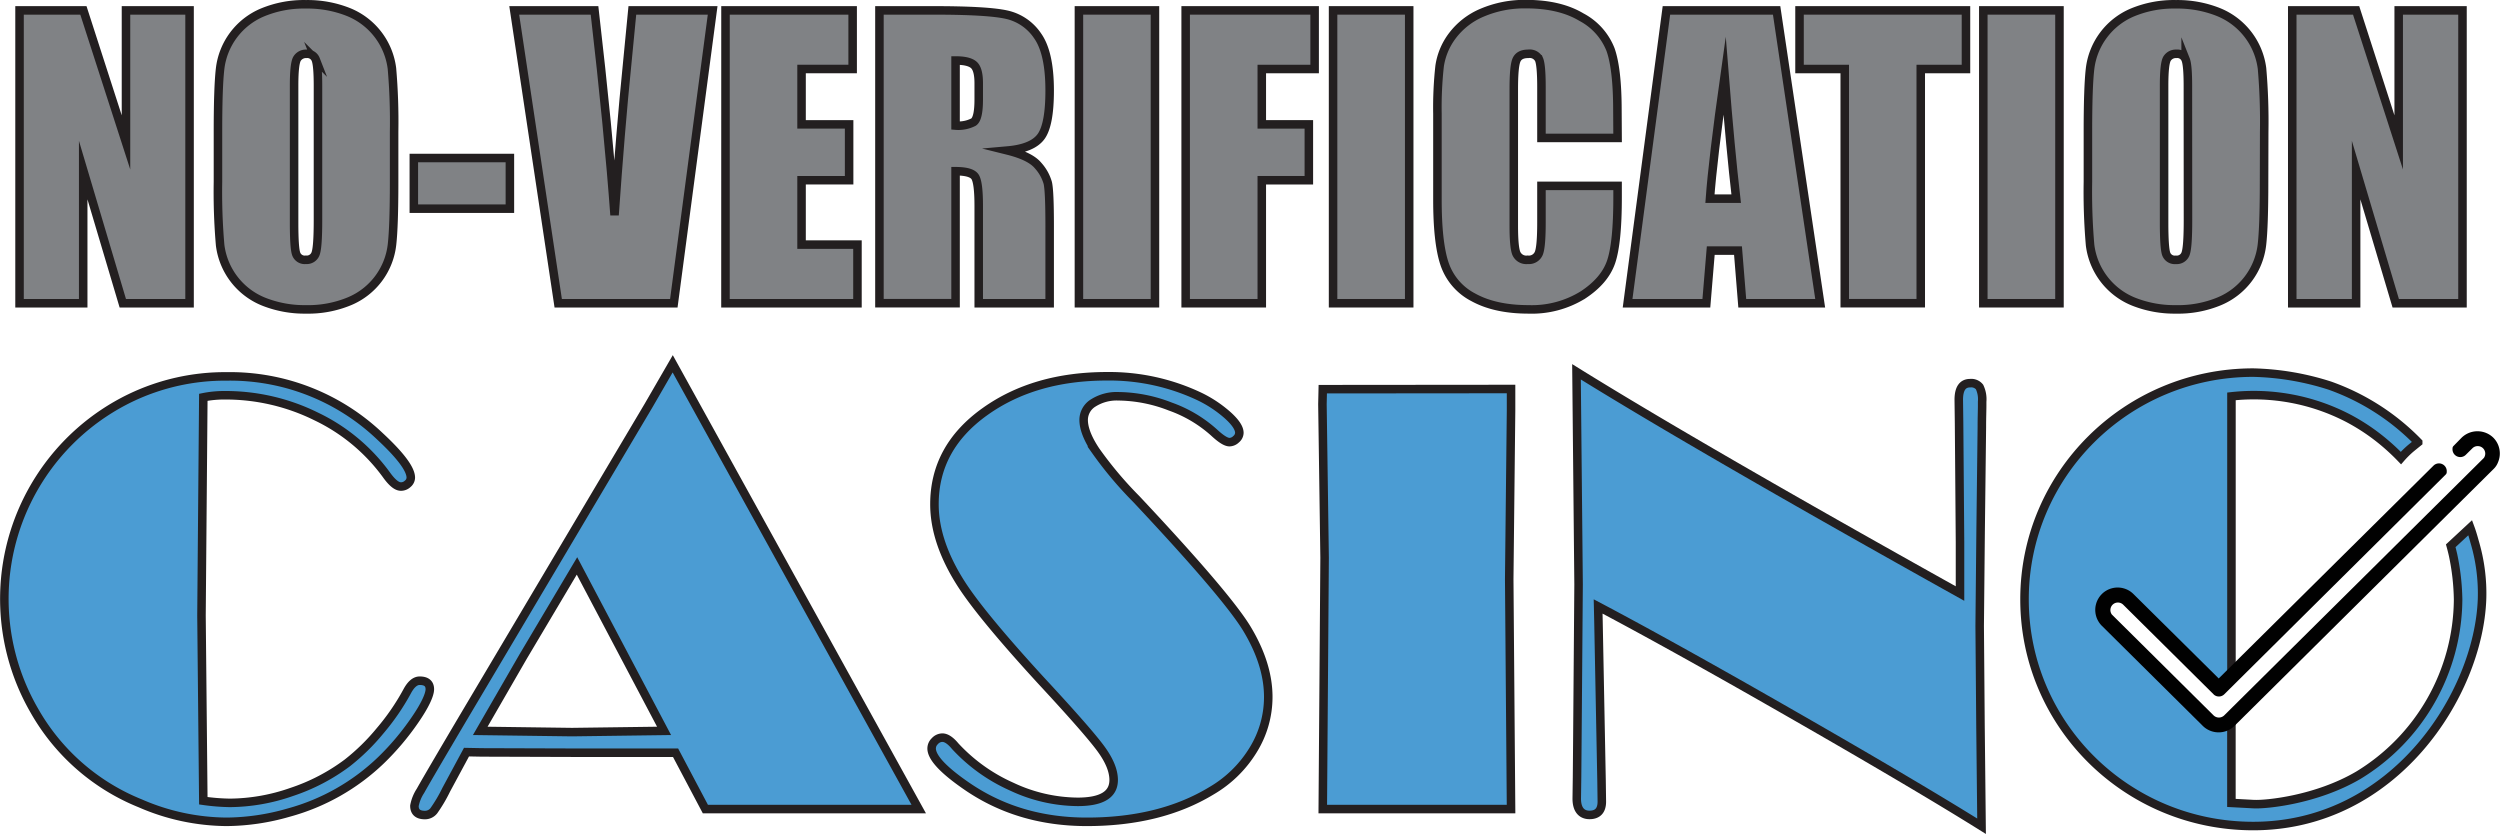
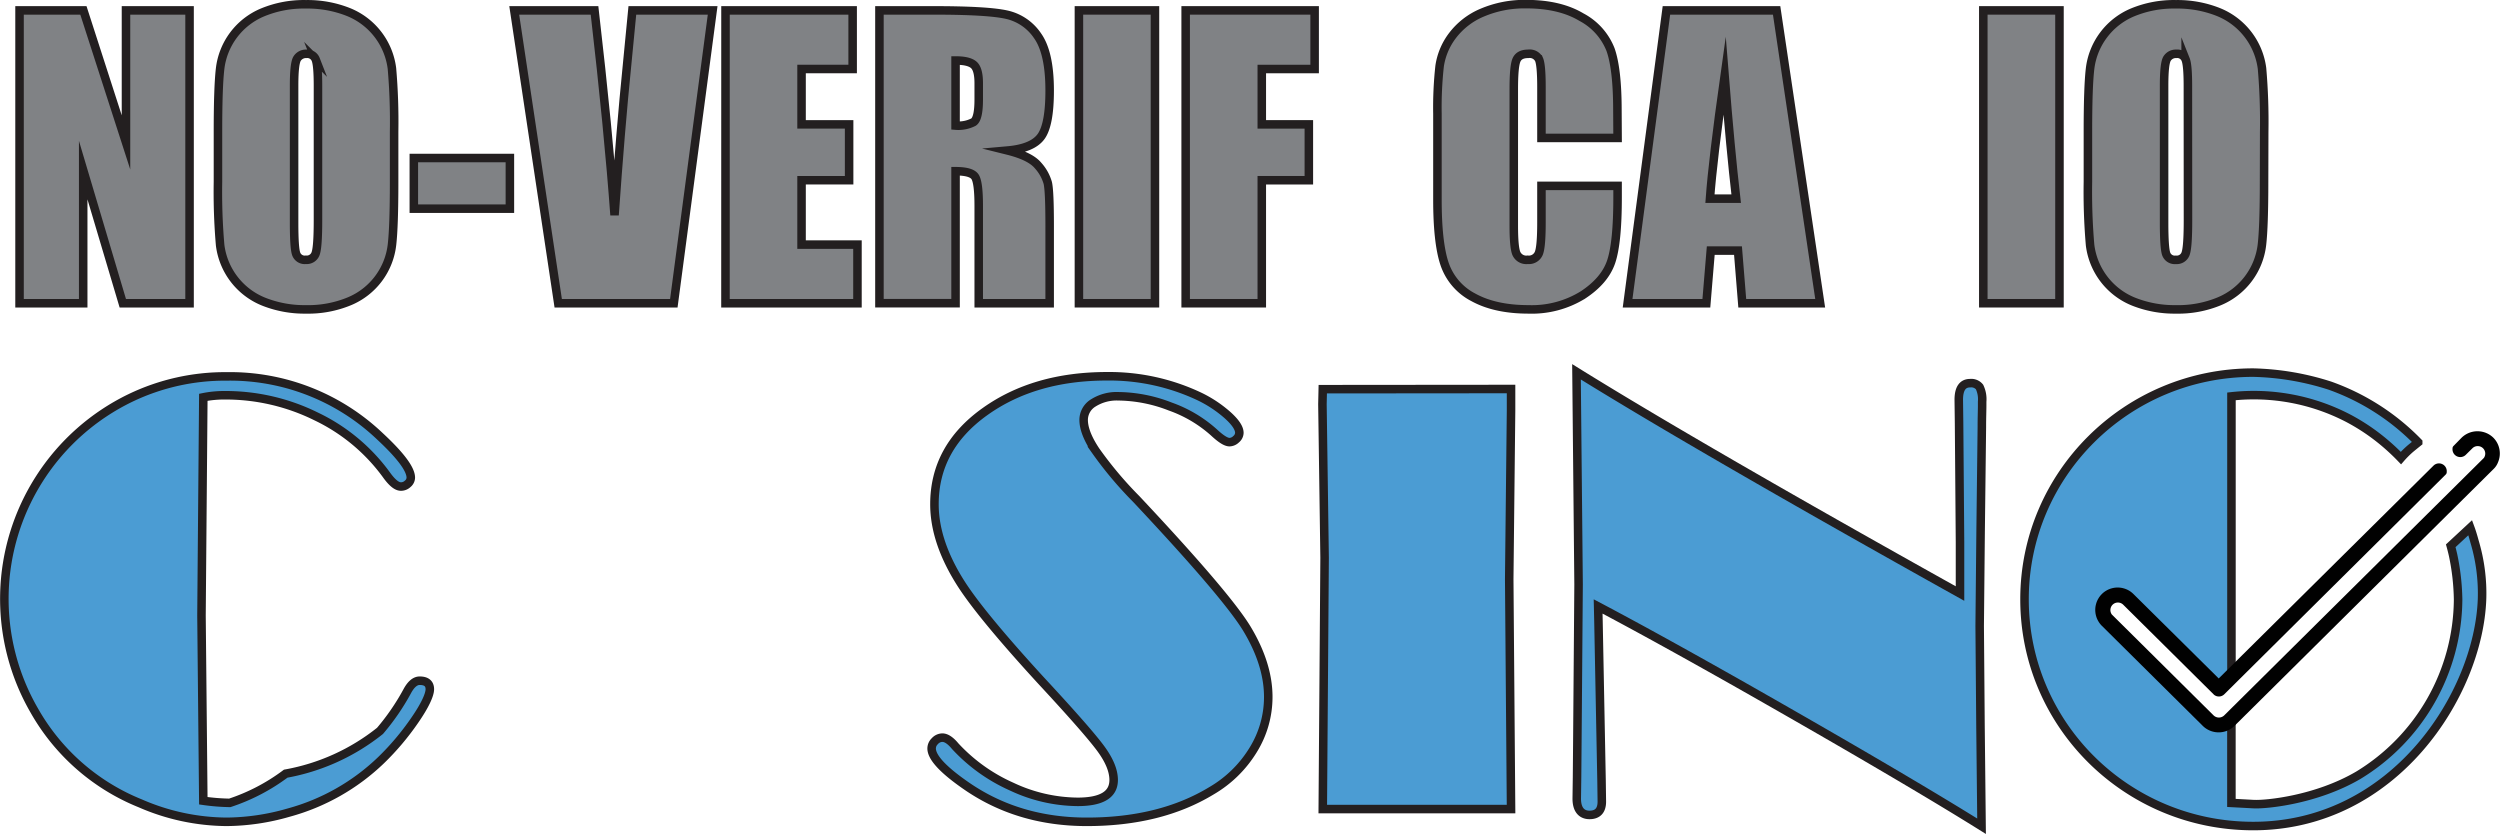
<svg xmlns="http://www.w3.org/2000/svg" id="Layer_1" data-name="Layer 1" viewBox="0 0 587.14 195.87">
  <defs>
    <style>.cls-1{fill:#808285;}.cls-1,.cls-2{stroke:#231f20;stroke-miterlimit:10;stroke-width:2px;}.cls-2{fill:#4b9cd3;}.cls-3{fill:#010101;}</style>
  </defs>
  <path class="cls-1" d="M51.27,1.43V70.21H35.59l-9.3-31.27V70.21H11.34V1.43h15l10,31v-31Z" transform="translate(-6.75 1.01)" />
  <path class="cls-1" d="M99.31,41.7q0,10.36-.49,14.68a16.4,16.4,0,0,1-10,13.36,25.22,25.22,0,0,1-10.2,1.91,25.93,25.93,0,0,1-9.91-1.8A16.51,16.51,0,0,1,58.45,56.57a145.17,145.17,0,0,1-.51-14.87V29.94q0-10.36.49-14.68a16.4,16.4,0,0,1,10-13.36A25.34,25.34,0,0,1,78.62,0a26,26,0,0,1,9.92,1.8A16.51,16.51,0,0,1,98.8,15.07a145.17,145.17,0,0,1,.51,14.87ZM81.43,19.1q0-4.8-.53-6.13a2.12,2.12,0,0,0-2.19-1.34,2.46,2.46,0,0,0-2.15,1.08q-.74,1.08-.74,6.39V51.22c0,4,.16,6.46.49,7.39A2.12,2.12,0,0,0,78.58,60a2.2,2.2,0,0,0,2.34-1.61q.51-1.62.51-7.69Z" transform="translate(-6.75 1.01)" />
  <path class="cls-1" d="M126.5,36.1V48H103.94V36.1Z" transform="translate(-6.75 1.01)" />
  <path class="cls-1" d="M174.12,1.43,165,70.21H137.85L127.52,1.43h18.86q3.28,28.42,4.7,48.09,1.38-19.87,2.94-35.3l1.24-12.79Z" transform="translate(-6.75 1.01)" />
  <path class="cls-1" d="M177.14,1.43H207V15.2H195v13h11.17V41.32H195V56.44h13.13V70.21h-31Z" transform="translate(-6.75 1.01)" />
  <path class="cls-1" d="M213.29,1.43H226q12.66,0,17.14,1a11.84,11.84,0,0,1,7.31,5q2.82,4,2.82,12.81,0,8-2,10.79t-7.86,3.31q5.31,1.32,7.14,3.53a10.33,10.33,0,0,1,2.27,4.06q.45,1.85.45,10.17V70.21H236.61V47.35q0-5.52-.87-6.84c-.58-.87-2.1-1.31-4.57-1.31v31H213.29ZM231.17,13.2V28.49a7.82,7.82,0,0,0,4.23-.83q1.22-.82,1.21-5.37V18.51q0-3.27-1.17-4.29C234.66,13.54,233.24,13.2,231.17,13.2Z" transform="translate(-6.75 1.01)" />
  <path class="cls-1" d="M278,1.43V70.21H260.14V1.43Z" transform="translate(-6.75 1.01)" />
  <path class="cls-1" d="M285.21,1.43H315.5V15.2H303.09v13h11.05V41.32H303.09V70.21H285.21Z" transform="translate(-6.75 1.01)" />
-   <path class="cls-1" d="M337.71,1.43V70.21H319.83V1.43Z" transform="translate(-6.75 1.01)" />
  <path class="cls-1" d="M386.65,31.38H368.77V19.43c0-3.48-.2-5.65-.58-6.51a2.45,2.45,0,0,0-2.52-1.29c-1.48,0-2.41.52-2.81,1.57s-.59,3.31-.59,6.8V51.94c0,3.34.19,5.52.59,6.54A2.55,2.55,0,0,0,365.54,60a2.51,2.51,0,0,0,2.61-1.53q.62-1.53.62-7.2V42.64h17.88v2.68q0,10.68-1.51,15.14t-6.67,7.83a22.83,22.83,0,0,1-12.72,3.36q-7.86,0-13-2.84A13.83,13.83,0,0,1,346,60.93q-1.67-5-1.66-15.15V25.69a89.26,89.26,0,0,1,.51-11.15,15.55,15.55,0,0,1,3-7.16,17,17,0,0,1,7-5.42,25.44,25.44,0,0,1,10.3-2q7.9,0,13,3.05A14.69,14.69,0,0,1,385,10.66q1.6,4.56,1.61,14.19Z" transform="translate(-6.75 1.01)" />
  <path class="cls-1" d="M424,1.43l10.23,68.78H415.93l-1-12.36h-6.4L407.5,70.21H389l9.12-68.78ZM414.5,45.65Q413.15,34,411.78,16.77,409,36.53,408.34,45.65Z" transform="translate(-6.75 1.01)" />
-   <path class="cls-1" d="M468.47,1.43V15.2H457.85v55H440v-55H429.38V1.43Z" transform="translate(-6.75 1.01)" />
  <path class="cls-1" d="M490.43,1.43V70.21H472.54V1.43Z" transform="translate(-6.75 1.01)" />
  <path class="cls-1" d="M538.48,41.7q0,10.36-.49,14.68a16.44,16.44,0,0,1-10,13.36,25.14,25.14,0,0,1-10.19,1.91,26,26,0,0,1-9.92-1.8,16.51,16.51,0,0,1-10.26-13.28,145.17,145.17,0,0,1-.51-14.87V29.94q0-10.36.49-14.68a16.45,16.45,0,0,1,10-13.36A25.39,25.39,0,0,1,517.79,0a26,26,0,0,1,9.92,1.8A16.56,16.56,0,0,1,538,15.07a145.17,145.17,0,0,1,.51,14.87ZM520.59,19.1q0-4.8-.53-6.13a2.1,2.1,0,0,0-2.19-1.34,2.43,2.43,0,0,0-2.14,1.08Q515,13.79,515,19.1V51.22c0,4,.17,6.46.49,7.39a2.14,2.14,0,0,0,2.28,1.4,2.19,2.19,0,0,0,2.33-1.61q.51-1.62.51-7.69Z" transform="translate(-6.75 1.01)" />
-   <path class="cls-1" d="M585.08,1.43V70.21H569.4l-9.3-31.27V70.21h-15V1.43h15l10,31v-31Z" transform="translate(-6.75 1.01)" />
-   <path class="cls-2" d="M54.5,92.3l-.43,51.24.43,43.51a49.26,49.26,0,0,0,6.21.5A44.75,44.75,0,0,0,75.21,185a45.78,45.78,0,0,0,13.14-6.86A49.48,49.48,0,0,0,96,170.64a53.87,53.87,0,0,0,6.32-9.18c.91-1.73,1.9-2.6,3-2.6,1.58,0,2.38.68,2.38,2s-1.19,3.9-3.58,7.34a61.48,61.48,0,0,1-7.84,9.29,50.37,50.37,0,0,1-21.75,12.35A53.66,53.66,0,0,1,60,192a51.53,51.53,0,0,1-20.31-4.34,50.12,50.12,0,0,1-24.86-21.75A52.41,52.41,0,0,1,37.38,92.45,51.34,51.34,0,0,1,60,87.39a51.1,51.1,0,0,1,36,14.09q7.23,6.72,7.23,9.69a1.91,1.91,0,0,1-.72,1.44,2.29,2.29,0,0,1-1.59.65c-1,0-2.12-.94-3.46-2.82A43.65,43.65,0,0,0,81.06,96.82a48,48,0,0,0-21.51-5A24.78,24.78,0,0,0,54.5,92.3Z" transform="translate(-6.75 1.01)" />
-   <path class="cls-2" d="M164.74,84.43,222.52,189H172.41l-7-13.23H141.23l-21.32-.07-3.6-.07-4.76,8.83a34.72,34.72,0,0,1-2.92,4.95,2.65,2.65,0,0,1-2.08,1c-1.65,0-2.47-.72-2.47-2.17a9.57,9.57,0,0,1,1.41-3.5q1.41-2.56,9.87-16.88L159.1,94.18ZM142.26,131.9l-12.62,21.24-10.1,17.5,21.55.29,21.62-.29Z" transform="translate(-6.75 1.01)" />
+   <path class="cls-2" d="M54.5,92.3l-.43,51.24.43,43.51a49.26,49.26,0,0,0,6.21.5a45.78,45.78,0,0,0,13.14-6.86A49.48,49.48,0,0,0,96,170.64a53.87,53.87,0,0,0,6.32-9.18c.91-1.73,1.9-2.6,3-2.6,1.58,0,2.38.68,2.38,2s-1.19,3.9-3.58,7.34a61.48,61.48,0,0,1-7.84,9.29,50.37,50.37,0,0,1-21.75,12.35A53.66,53.66,0,0,1,60,192a51.53,51.53,0,0,1-20.31-4.34,50.12,50.12,0,0,1-24.86-21.75A52.41,52.41,0,0,1,37.38,92.45,51.34,51.34,0,0,1,60,87.39a51.1,51.1,0,0,1,36,14.09q7.23,6.72,7.23,9.69a1.91,1.91,0,0,1-.72,1.44,2.29,2.29,0,0,1-1.59.65c-1,0-2.12-.94-3.46-2.82A43.65,43.65,0,0,0,81.06,96.82a48,48,0,0,0-21.51-5A24.78,24.78,0,0,0,54.5,92.3Z" transform="translate(-6.75 1.01)" />
  <path class="cls-2" d="M228.08,172.23c.87,0,1.88.65,3,2a40.36,40.36,0,0,0,13.26,9.5,37,37,0,0,0,15.5,3.58q8.46,0,8.46-5.13c0-2.17-1-4.61-3-7.34s-6.7-8.1-14.17-16.15Q237.13,143.4,232.42,136q-6.21-9.76-6.21-18.58,0-13.29,11.85-21.75,11.63-8.31,28.69-8.31a49.51,49.51,0,0,1,21.89,4.84,28.77,28.77,0,0,1,6.47,4.34q2.72,2.46,2.71,4.12a2,2,0,0,1-.76,1.48,2.29,2.29,0,0,1-1.55.69c-.82,0-2-.75-3.61-2.24a30.62,30.62,0,0,0-10.27-6.11,34.36,34.36,0,0,0-12.21-2.42,10.29,10.29,0,0,0-5.89,1.55,4.69,4.69,0,0,0-2.28,4q0,3,2.82,7.23a89.21,89.21,0,0,0,9.54,11.35q21.24,22.62,26,30.49,5,8.31,5,16a23.61,23.61,0,0,1-3.54,12.43,27.93,27.93,0,0,1-9.82,9.61Q279.25,192,262,192q-15.9,0-28-8.24-8.46-5.78-8.45-9a2.37,2.37,0,0,1,.75-1.7A2.42,2.42,0,0,1,228.08,172.23Z" transform="translate(-6.75 1.01)" />
  <path class="cls-2" d="M361.63,90.35v5.06L361.2,135l.43,54H317.41l.43-59-.51-36.07.08-3.54Z" transform="translate(-6.75 1.01)" />
  <path class="cls-2" d="M467.07,138.39V126.31l-.15-19.17-.07-8.76-.07-5.49q0-3.92,2.67-3.91a2.49,2.49,0,0,1,2.21.9,6.68,6.68,0,0,1,.61,3.44v1c0,1-.07,2.67-.07,5l-.29,24.36L471.69,146l.19,23.48.25,23.56q-14.89-9.31-43.58-25.77t-46.47-25.85l.08,3.55.72,37.3.07,5c0,2.07-1,3.11-2.89,3.11s-3-1.28-3-3.83l.07-5.06.07-8.17.29-37.07L377,86.31Q406.25,104.46,467.07,138.39Z" transform="translate(-6.75 1.01)" />
  <path class="cls-2" d="M587.9,126.14c-.36-1.33-.71-2.44-1-3.22l-4.58,4.25c.15.54.35,1.31.56,2.24a54.05,54.05,0,0,1,1.17,10.41,48.7,48.7,0,0,1-23.46,41.26c-9.82,5.75-21.58,6.92-24.56,6.76l-5.22-.28h0V167.5c-1.41,1.77-2.45,2.09-3.16,2-1.23-.14-3.86-3.05-3-2.16h0l-22.5-22.67h0a3.5,3.5,0,0,1-1.67-4.33,3.57,3.57,0,0,1,4.17-1.84,12.26,12.26,0,0,1,2.66,2.17h0L528,160.17h0l2.82-2.5q0-21.37,0-42.74V92.08a48,48,0,0,1,27.3,5.07,47.55,47.55,0,0,1,7.16,4.61,50.34,50.34,0,0,1,5.34,4.81,21.78,21.78,0,0,1,2.24-2.23s.28-.24,1.82-1.48a54.2,54.2,0,0,0-20.74-13.3,63.28,63.28,0,0,0-18-3.06c-29.67,0-53.72,23.84-53.72,53.25s24,53.24,53.72,53.24c33.11,0,52.89-30.92,53.73-53.24A42.49,42.49,0,0,0,587.9,126.14Z" transform="translate(-6.75 1.01)" />
  <path class="cls-3" d="M592.34,101.8a5.34,5.34,0,0,0-7.48,0L583,103.7a.81.81,0,0,0-.26.65,1.83,1.83,0,0,0,3.09,1.48l1.58-1.56a1.74,1.74,0,0,1,1.24-.51,1.76,1.76,0,0,1,1.54,2.64.87.87,0,0,1-.17.22L529.12,167a1.79,1.79,0,0,1-2.5,0l-23.84-23.64a.73.73,0,0,1-.16-.22,1.77,1.77,0,0,1,.29-2.13,1.74,1.74,0,0,1,1.24-.51,1.76,1.76,0,0,1,1.25.51l21.3,21.12a.61.61,0,0,0,.15.12,1.79,1.79,0,0,0,2.27-.19l52-51.6a.81.81,0,0,0,.26-.65,1.83,1.83,0,0,0-3.09-1.48l-50.46,50-20-19.8a5.26,5.26,0,1,0-7.47,7.41l23.71,23.51a5.31,5.31,0,0,0,7.48,0l60.87-60.35a4.28,4.28,0,0,0,1-1.53A5.26,5.26,0,0,0,592.34,101.8Z" transform="translate(-6.75 1.01)" />
  <path class="cls-2" d="M537.33,142" transform="translate(-6.75 1.01)" />
  <path class="cls-2" d="M617.67,89.84" transform="translate(-6.75 1.01)" />
</svg>